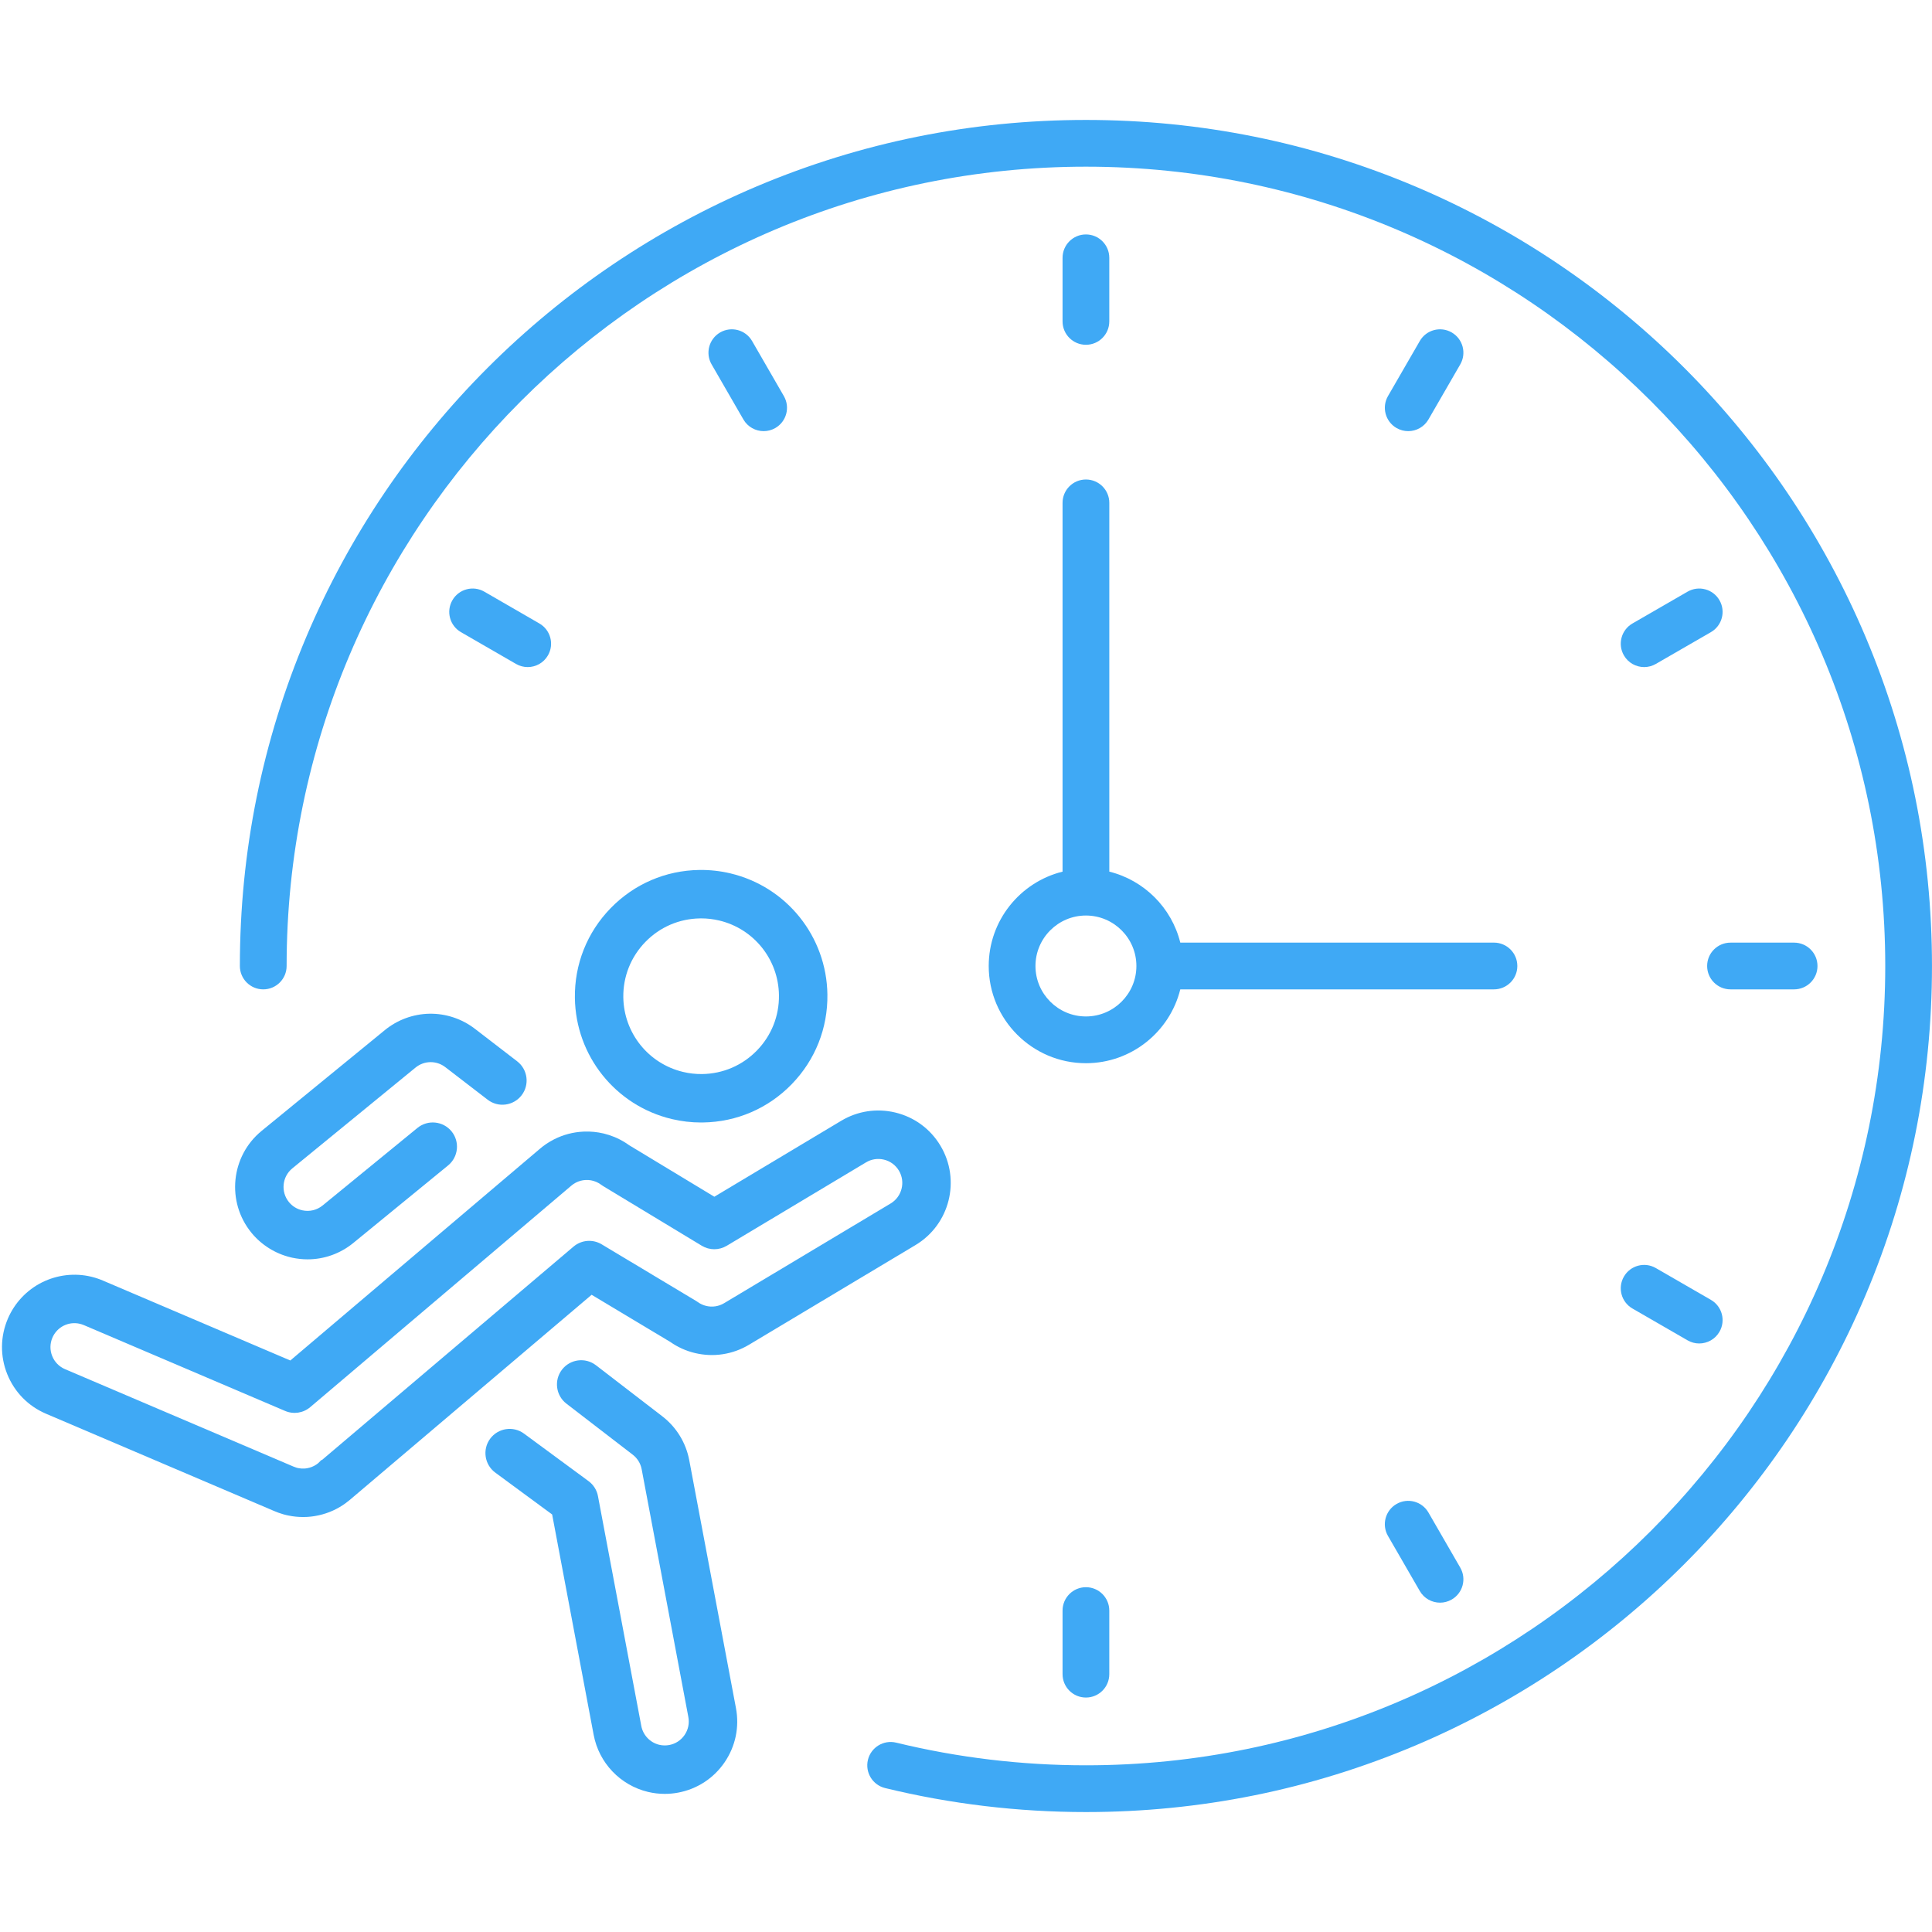
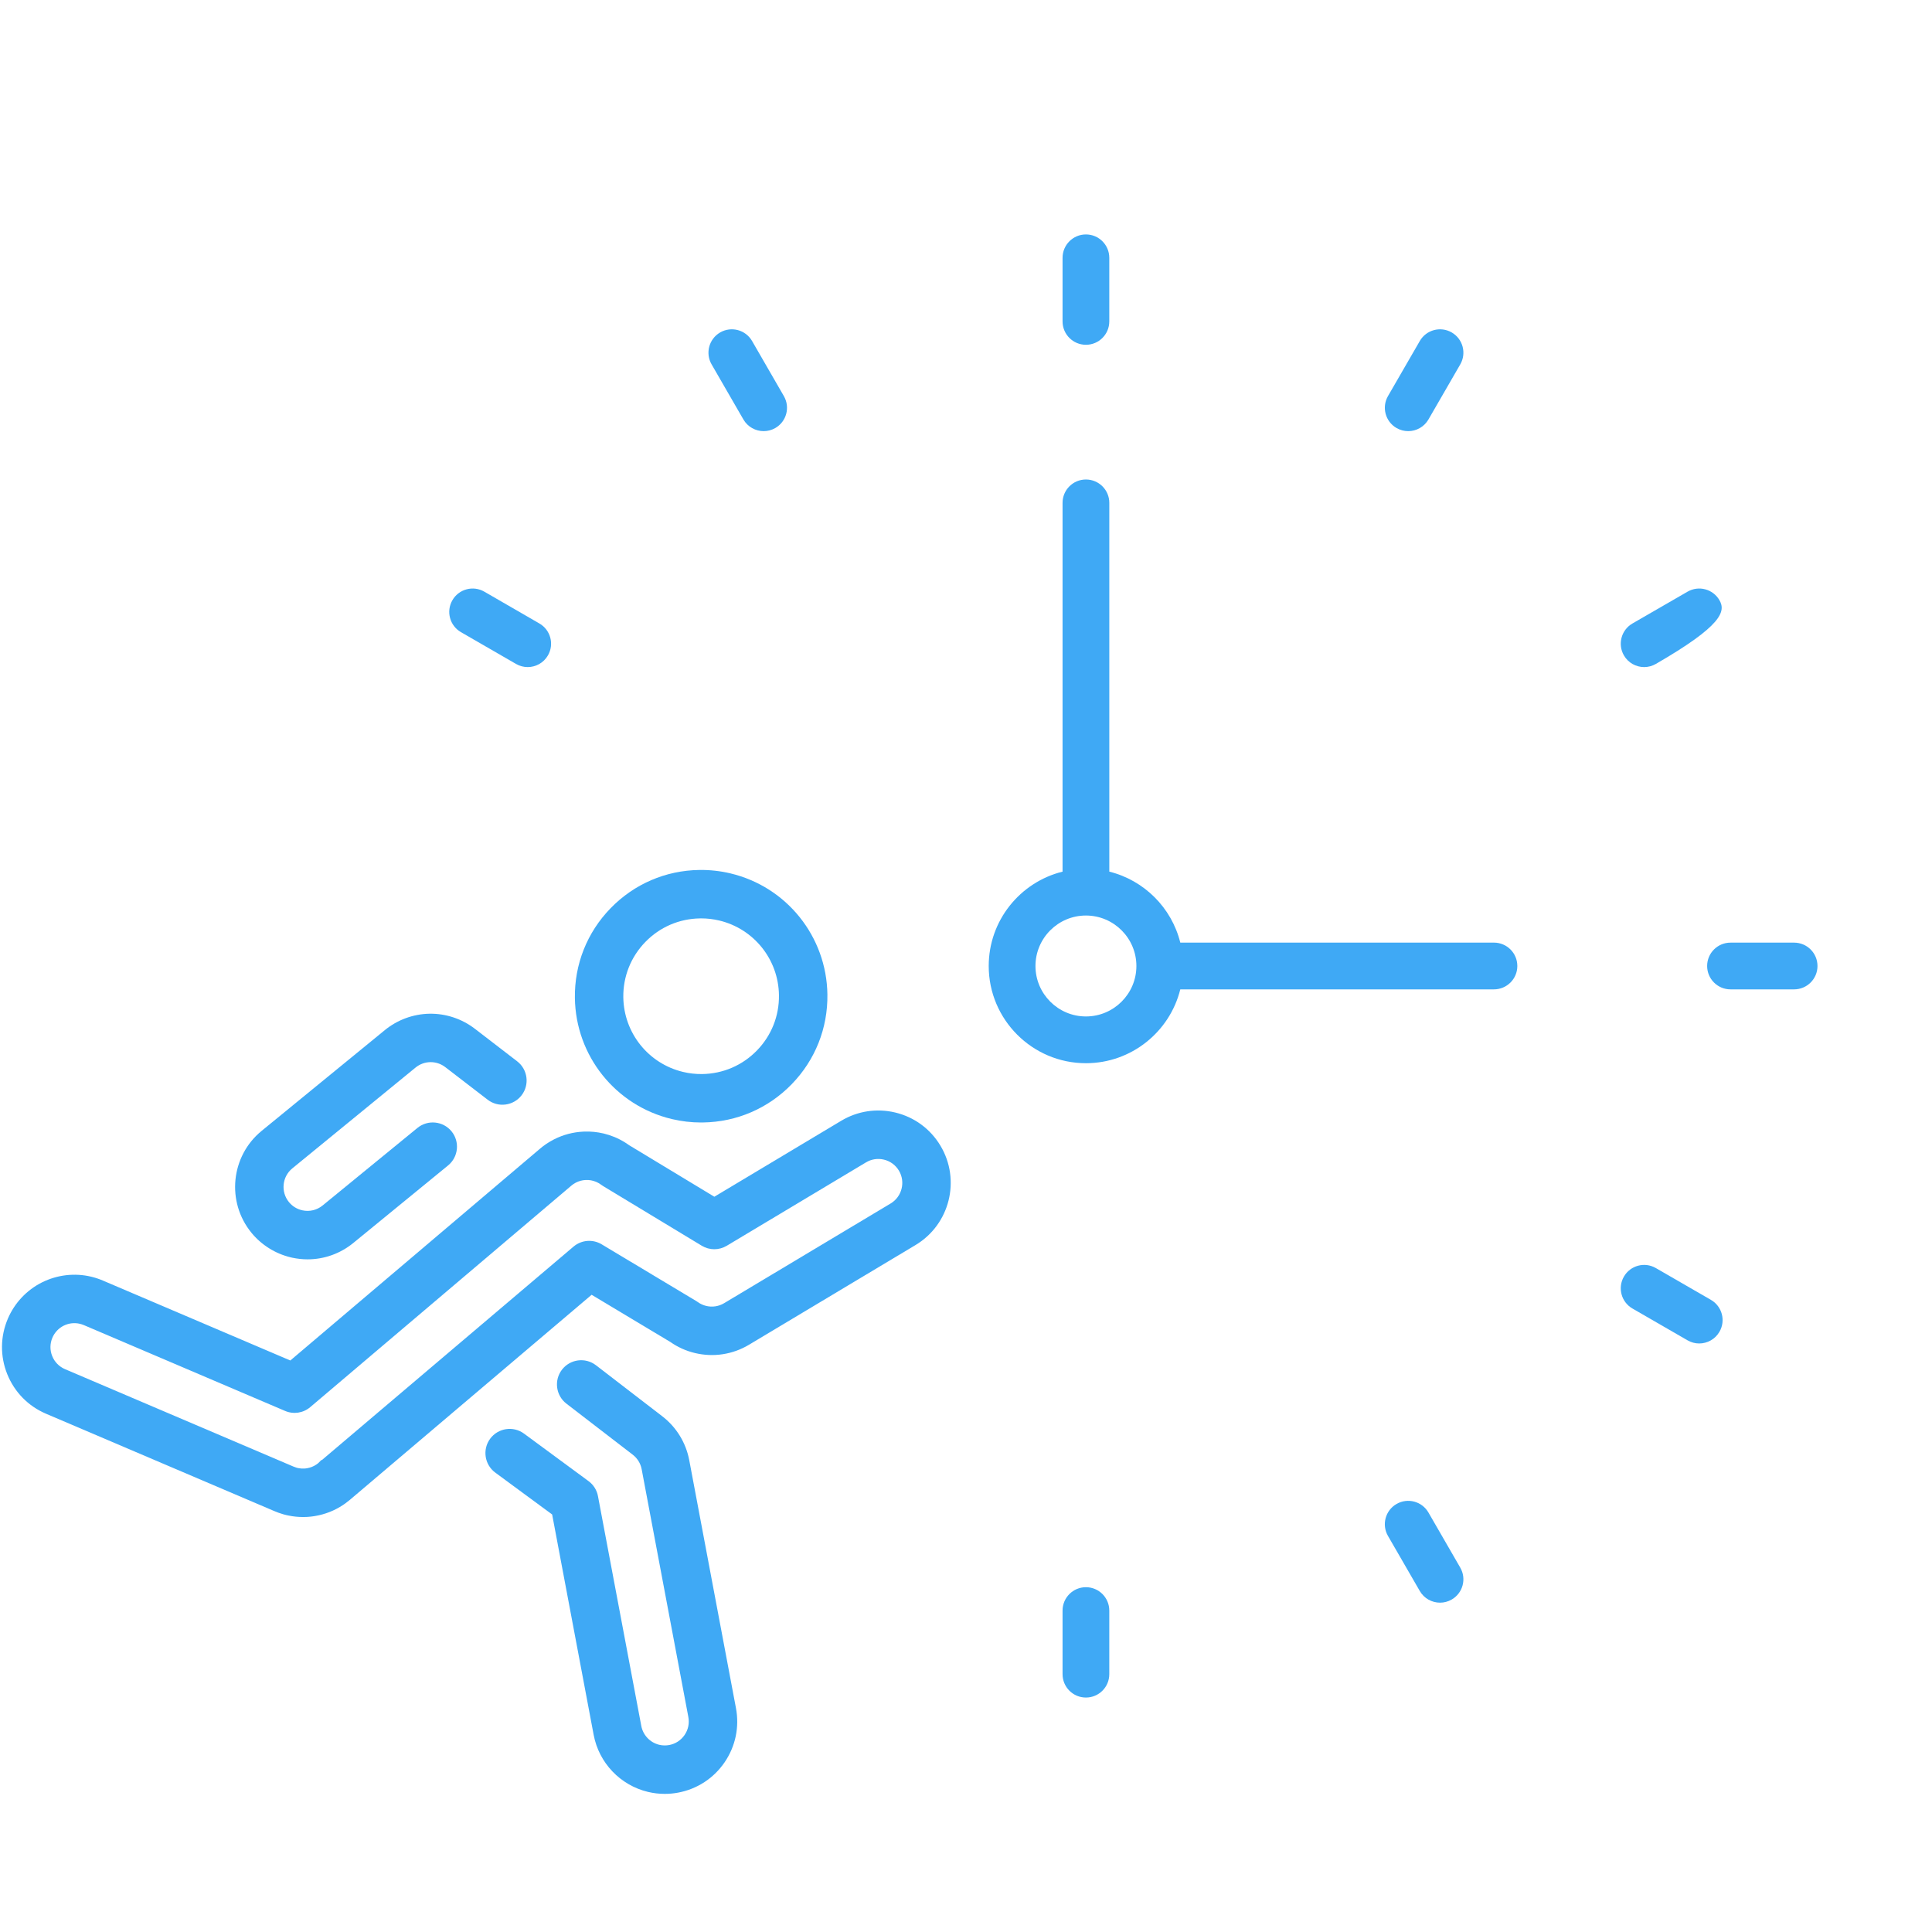
<svg xmlns="http://www.w3.org/2000/svg" version="1.0" preserveAspectRatio="xMidYMid meet" height="500" viewBox="0 0 375 375" zoomAndPan="magnify" width="500">
  <defs>
    <clipPath id="686e3c5660">
      <path clip-rule="nonzero" d="M 46.504 23.281 L 374.996 23.281 L 374.996 351.719 L 46.504 351.719 Z M 46.504 23.281" />
    </clipPath>
  </defs>
  <path fill-rule="nonzero" fill-opacity="1" d="M 172.875 233.594 L 140.547 252.949 C 139.5 253.574 138.27 253.766 137.078 253.48 C 136.484 253.336 135.934 253.086 135.438 252.727 C 135.328 252.648 135.215 252.574 135.102 252.508 L 116.781 241.52 C 115.051 240.484 112.859 240.664 111.32 241.965 L 62.484 283.391 L 62.371 283.391 L 61.762 284 C 61.688 284.062 61.605 284.125 61.523 284.18 C 61.496 284.203 61.473 284.223 61.453 284.234 L 61.391 284.273 C 60.844 284.641 60.234 284.879 59.59 284.984 L 59.551 284.992 C 59.508 285 59.461 285.008 59.41 285.012 L 59.344 285.02 C 59.301 285.027 59.254 285.031 59.203 285.035 C 59.164 285.039 59.125 285.039 59.098 285.043 L 59.047 285.043 C 58.66 285.062 58.273 285.035 57.891 284.957 L 57.816 284.938 C 57.789 284.934 57.762 284.926 57.73 284.922 L 57.516 284.863 C 57.332 284.809 57.145 284.742 56.961 284.66 C 56.945 284.656 56.93 284.648 56.914 284.641 L 12.621 265.754 C 11.48 265.266 10.594 264.363 10.133 263.211 C 9.668 262.062 9.684 260.797 10.168 259.652 C 11.062 257.562 13.309 256.426 15.516 256.953 C 15.77 257.012 16.023 257.098 16.27 257.199 L 55.332 273.859 C 56.98 274.562 58.852 274.277 60.219 273.121 L 110.762 230.25 C 110.785 230.23 110.809 230.207 110.828 230.191 C 111.105 229.945 111.41 229.738 111.746 229.562 L 111.809 229.527 C 112.391 229.234 113.016 229.07 113.664 229.039 L 113.746 229.035 C 114.41 229.012 115.055 229.129 115.66 229.379 L 115.816 229.445 C 116.125 229.582 116.418 229.758 116.688 229.961 C 116.812 230.055 116.945 230.145 117.082 230.227 L 136.207 241.793 C 137.703 242.699 139.559 242.703 141.059 241.805 L 168.098 225.613 C 169.148 224.984 170.379 224.797 171.566 225.082 C 172.793 225.375 173.828 226.133 174.477 227.215 C 175.793 229.414 175.074 232.273 172.875 233.594 Z M 182.543 222.383 C 180.586 219.113 177.461 216.82 173.75 215.934 C 170.16 215.078 166.438 215.648 163.27 217.547 L 138.652 232.285 L 122.129 222.293 C 121.371 221.742 120.555 221.27 119.711 220.887 L 119.656 220.859 C 119.586 220.832 119.516 220.801 119.453 220.773 L 119.254 220.688 C 118.578 220.41 117.879 220.184 117.168 220.012 C 115.945 219.723 114.684 219.594 113.422 219.637 L 113.355 219.641 C 113.316 219.641 113.273 219.645 113.227 219.648 L 113.215 219.648 C 111.238 219.742 109.344 220.242 107.586 221.125 L 107.484 221.18 C 107.449 221.195 107.414 221.211 107.383 221.23 L 107.379 221.234 C 106.398 221.746 105.477 222.379 104.645 223.105 L 56.352 264.07 L 19.957 248.551 C 19.227 248.238 18.465 247.988 17.699 247.805 C 14.508 247.043 11.125 247.434 8.176 248.898 C 5.191 250.387 2.828 252.895 1.52 255.965 C 0.047 259.418 0.008 263.238 1.406 266.723 C 2.809 270.203 5.48 272.934 8.934 274.406 L 53.207 293.285 C 53.758 293.523 54.328 293.73 54.898 293.895 C 54.938 293.906 54.973 293.918 55.012 293.93 L 55.035 293.934 C 55.09 293.949 55.145 293.965 55.188 293.977 L 55.227 293.984 C 55.34 294.016 55.453 294.043 55.57 294.074 C 55.641 294.09 55.711 294.105 55.77 294.117 L 55.777 294.117 C 55.863 294.137 55.941 294.156 56.012 294.168 C 56.934 294.359 57.875 294.453 58.816 294.453 C 59.047 294.453 59.277 294.445 59.504 294.438 L 59.629 294.43 C 59.754 294.422 59.871 294.414 59.984 294.406 C 60.109 294.395 60.238 294.383 60.383 294.367 L 60.379 294.367 L 60.422 294.363 C 60.484 294.355 60.543 294.348 60.598 294.34 C 60.727 294.324 60.863 294.305 61.008 294.281 C 61.043 294.277 61.078 294.27 61.109 294.266 C 63.086 293.941 64.934 293.215 66.605 292.102 L 66.777 291.98 C 66.852 291.934 66.926 291.883 67 291.828 C 67.297 291.613 67.59 291.387 67.875 291.148 C 67.895 291.133 67.91 291.117 67.93 291.102 L 67.945 291.09 C 67.988 291.051 68.031 291.016 68.074 290.98 L 114.836 251.316 L 130.113 260.477 C 131.562 261.492 133.172 262.215 134.895 262.625 C 138.488 263.484 142.211 262.91 145.379 261.016 L 177.707 241.66 C 184.355 237.68 186.523 229.031 182.543 222.383" fill="#3fa9f5" />
  <path fill-rule="nonzero" fill-opacity="1" d="M 133.785 283.434 C 133.145 280.035 131.285 277.004 128.547 274.898 L 115.672 264.992 C 113.617 263.41 110.66 263.797 109.078 265.852 C 107.5 267.906 107.883 270.863 109.938 272.445 L 122.812 282.352 C 123.719 283.047 124.336 284.051 124.547 285.172 L 133.609 333.277 C 133.84 334.496 133.578 335.734 132.879 336.758 C 132.18 337.785 131.121 338.477 129.902 338.707 C 129.25 338.828 128.598 338.812 127.965 338.664 C 126.184 338.238 124.809 336.797 124.473 334.996 L 116.066 290.402 C 115.848 289.227 115.195 288.191 114.234 287.484 L 101.711 278.262 C 99.621 276.723 96.672 277.172 95.137 279.258 C 93.598 281.344 94.047 284.297 96.133 285.832 L 107.172 293.961 L 115.23 336.738 C 116.254 342.176 120.395 346.523 125.781 347.809 C 126.852 348.062 127.938 348.191 129.027 348.191 C 129.898 348.191 130.77 348.109 131.641 347.945 C 135.332 347.25 138.527 345.16 140.645 342.062 C 142.762 338.961 143.543 335.223 142.848 331.535 L 133.785 283.434" fill="#3fa9f5" />
  <path fill-rule="nonzero" fill-opacity="1" d="M 74.703 199.938 L 50.785 219.5 C 44.785 224.41 43.898 233.277 48.805 239.277 C 50.738 241.645 53.441 243.336 56.414 244.047 C 56.508 244.07 56.598 244.09 56.691 244.113 C 57.695 244.328 58.707 244.438 59.707 244.438 C 62.914 244.438 66.035 243.336 68.578 241.258 L 86.977 226.207 C 88.984 224.566 89.281 221.598 87.641 219.59 C 85.996 217.582 83.031 217.289 81.023 218.93 L 62.625 233.977 C 61.52 234.883 60.086 235.227 58.691 234.922 C 57.656 234.695 56.754 234.145 56.082 233.324 C 54.461 231.34 54.754 228.402 56.738 226.781 L 80.656 207.215 C 82.336 205.84 84.715 205.805 86.434 207.133 L 94.648 213.449 C 95.645 214.215 96.879 214.551 98.121 214.387 C 99.367 214.223 100.477 213.586 101.242 212.594 C 102.824 210.539 102.438 207.582 100.383 206 L 92.168 199.68 C 89.664 197.754 86.547 196.715 83.391 196.762 C 80.23 196.812 77.148 197.938 74.703 199.938" fill="#3fa9f5" />
  <path fill-rule="nonzero" fill-opacity="1" d="M 136.094 178.258 C 137.281 178.258 138.461 178.398 139.609 178.672 C 146.336 180.277 151.098 186.23 151.195 193.152 C 151.254 197.188 149.734 201.004 146.922 203.895 C 144.109 206.789 140.34 208.414 136.305 208.473 C 135.043 208.488 133.789 208.352 132.574 208.059 C 125.852 206.453 121.086 200.5 120.984 193.578 C 120.93 189.543 122.449 185.727 125.262 182.836 C 128.074 179.941 131.844 178.316 135.879 178.262 C 135.949 178.258 136.023 178.258 136.094 178.258 Z M 118.52 176.281 C 113.953 180.977 111.492 187.164 111.586 193.711 C 111.742 204.938 119.477 214.602 130.391 217.207 C 132.254 217.652 134.168 217.875 136.09 217.875 C 136.207 217.875 136.32 217.875 136.438 217.871 C 142.984 217.781 149.102 215.145 153.664 210.449 C 158.23 205.758 160.691 199.566 160.598 193.02 C 160.441 181.793 152.707 172.129 141.793 169.527 C 139.82 169.055 137.785 168.832 135.746 168.859 C 129.199 168.949 123.082 171.586 118.52 176.281" fill="#3fa9f5" />
  <g clip-path="url(#686e3c5660)">
-     <path fill-rule="nonzero" fill-opacity="1" d="M 362.09 123.578 C 357.973 113.848 352.879 104.461 346.949 95.68 C 341.074 86.984 334.328 78.809 326.898 71.379 C 319.469 63.949 311.293 57.203 302.598 51.332 C 293.816 45.398 284.434 40.305 274.703 36.188 C 254.453 27.625 232.945 23.281 210.777 23.281 C 188.613 23.281 167.105 27.625 146.855 36.188 C 137.125 40.305 127.738 45.398 118.961 51.332 C 110.266 57.203 102.09 63.949 94.66 71.379 C 87.23 78.809 80.484 86.984 74.609 95.68 C 68.68 104.461 63.582 113.848 59.469 123.578 C 50.902 143.824 46.559 165.332 46.559 187.5 C 46.559 190.004 48.59 192.035 51.098 192.035 C 53.602 192.035 55.633 190.004 55.633 187.5 C 55.633 101.949 125.23 32.352 210.777 32.352 C 296.324 32.352 365.926 101.949 365.926 187.5 C 365.926 273.047 296.324 342.645 210.777 342.645 C 198.324 342.645 185.934 341.164 173.945 338.246 C 171.512 337.656 169.059 339.148 168.465 341.582 C 167.875 344.016 169.367 346.469 171.801 347.062 C 184.488 350.152 197.602 351.719 210.777 351.719 C 232.945 351.719 254.453 347.375 274.703 338.809 C 284.434 334.695 293.816 329.598 302.598 323.668 C 311.293 317.793 319.469 311.051 326.898 303.617 C 334.328 296.188 341.074 288.012 346.949 279.316 C 352.879 270.539 357.973 261.152 362.09 251.422 C 370.652 231.172 374.996 209.668 374.996 187.5 C 374.996 165.332 370.652 143.824 362.09 123.578" fill="#3fa9f5" />
-   </g>
+     </g>
  <path fill-rule="nonzero" fill-opacity="1" d="M 210.777 66.922 C 213.281 66.922 215.312 64.891 215.312 62.387 L 215.312 50.043 C 215.312 47.535 213.281 45.504 210.777 45.504 C 208.273 45.504 206.242 47.535 206.242 50.043 L 206.242 62.387 C 206.242 64.891 208.273 66.922 210.777 66.922" fill="#3fa9f5" />
  <path fill-rule="nonzero" fill-opacity="1" d="M 206.242 312.613 L 206.242 324.957 C 206.242 327.461 208.273 329.492 210.777 329.492 C 213.281 329.492 215.312 327.461 215.312 324.957 L 215.312 312.613 C 215.312 310.105 213.281 308.074 210.777 308.074 C 208.273 308.074 206.242 310.105 206.242 312.613" fill="#3fa9f5" />
  <path fill-rule="nonzero" fill-opacity="1" d="M 331.355 187.5 C 331.355 190.004 333.383 192.035 335.891 192.035 L 348.234 192.035 C 350.742 192.035 352.773 190.004 352.773 187.5 C 352.773 184.992 350.742 182.965 348.234 182.965 L 335.891 182.965 C 333.383 182.965 331.355 184.992 331.355 187.5" fill="#3fa9f5" />
-   <path fill-rule="nonzero" fill-opacity="1" d="M 327.551 114.844 L 316.859 121.016 C 314.688 122.27 313.945 125.043 315.199 127.211 C 316.039 128.668 317.562 129.48 319.133 129.48 C 319.902 129.48 320.68 129.285 321.395 128.871 L 332.086 122.699 C 334.258 121.445 335 118.672 333.746 116.504 C 332.496 114.332 329.723 113.59 327.551 114.844" fill="#3fa9f5" />
+   <path fill-rule="nonzero" fill-opacity="1" d="M 327.551 114.844 L 316.859 121.016 C 314.688 122.27 313.945 125.043 315.199 127.211 C 316.039 128.668 317.562 129.48 319.133 129.48 C 319.902 129.48 320.68 129.285 321.395 128.871 C 334.258 121.445 335 118.672 333.746 116.504 C 332.496 114.332 329.723 113.59 327.551 114.844" fill="#3fa9f5" />
  <path fill-rule="nonzero" fill-opacity="1" d="M 271.066 291.922 C 268.895 293.172 268.152 295.945 269.402 298.117 L 275.578 308.809 C 276.418 310.266 277.945 311.078 279.512 311.078 C 280.281 311.078 281.059 310.883 281.773 310.469 C 283.945 309.219 284.688 306.441 283.434 304.273 L 277.262 293.582 C 276.008 291.41 273.234 290.668 271.066 291.922" fill="#3fa9f5" />
  <path fill-rule="nonzero" fill-opacity="1" d="M 148.227 83.684 C 148.996 83.684 149.777 83.488 150.492 83.078 C 152.66 81.824 153.402 79.051 152.148 76.883 L 145.977 66.188 C 144.727 64.02 141.949 63.273 139.781 64.527 C 137.613 65.781 136.867 68.555 138.121 70.727 L 144.293 81.418 C 145.133 82.871 146.66 83.684 148.227 83.684" fill="#3fa9f5" />
  <path fill-rule="nonzero" fill-opacity="1" d="M 100.16 128.871 C 100.875 129.285 101.656 129.48 102.426 129.48 C 103.992 129.48 105.516 128.668 106.355 127.211 C 107.609 125.043 106.867 122.27 104.695 121.016 L 94.004 114.84 C 91.836 113.59 89.059 114.332 87.809 116.504 C 86.555 118.672 87.297 121.445 89.469 122.699 L 100.16 128.871" fill="#3fa9f5" />
  <path fill-rule="nonzero" fill-opacity="1" d="M 316.859 253.984 L 327.551 260.156 C 328.266 260.57 329.043 260.766 329.812 260.766 C 331.383 260.766 332.906 259.953 333.746 258.496 C 335 256.328 334.258 253.555 332.086 252.301 L 321.395 246.129 C 319.227 244.875 316.453 245.617 315.199 247.789 C 313.945 249.957 314.688 252.73 316.859 253.984" fill="#3fa9f5" />
  <path fill-rule="nonzero" fill-opacity="1" d="M 273.332 83.684 C 274.898 83.684 276.422 82.871 277.262 81.418 L 283.438 70.723 C 284.688 68.555 283.945 65.781 281.777 64.527 C 279.605 63.273 276.832 64.02 275.582 66.188 L 269.406 76.879 C 268.156 79.051 268.898 81.824 271.066 83.078 C 271.781 83.488 272.562 83.684 273.332 83.684" fill="#3fa9f5" />
  <path fill-rule="nonzero" fill-opacity="1" d="M 210.777 177.703 C 216.18 177.703 220.574 182.098 220.574 187.5 C 220.574 192.898 216.18 197.293 210.777 197.293 C 205.379 197.293 200.984 192.898 200.984 187.5 C 200.984 182.098 205.379 177.703 210.777 177.703 Z M 206.242 169.184 C 198.023 171.219 191.91 178.656 191.91 187.5 C 191.91 197.902 200.375 206.367 210.777 206.367 C 219.617 206.367 227.059 200.254 229.094 192.035 L 289.973 192.035 C 292.48 192.035 294.512 190.004 294.512 187.5 C 294.512 184.992 292.48 182.961 289.973 182.961 L 229.094 182.961 C 227.418 176.195 222.082 170.859 215.316 169.184 L 215.316 97.605 C 215.316 95.098 213.281 93.07 210.777 93.07 C 208.273 93.07 206.242 95.098 206.242 97.605 L 206.242 169.184" fill="#3fa9f5" />
</svg>